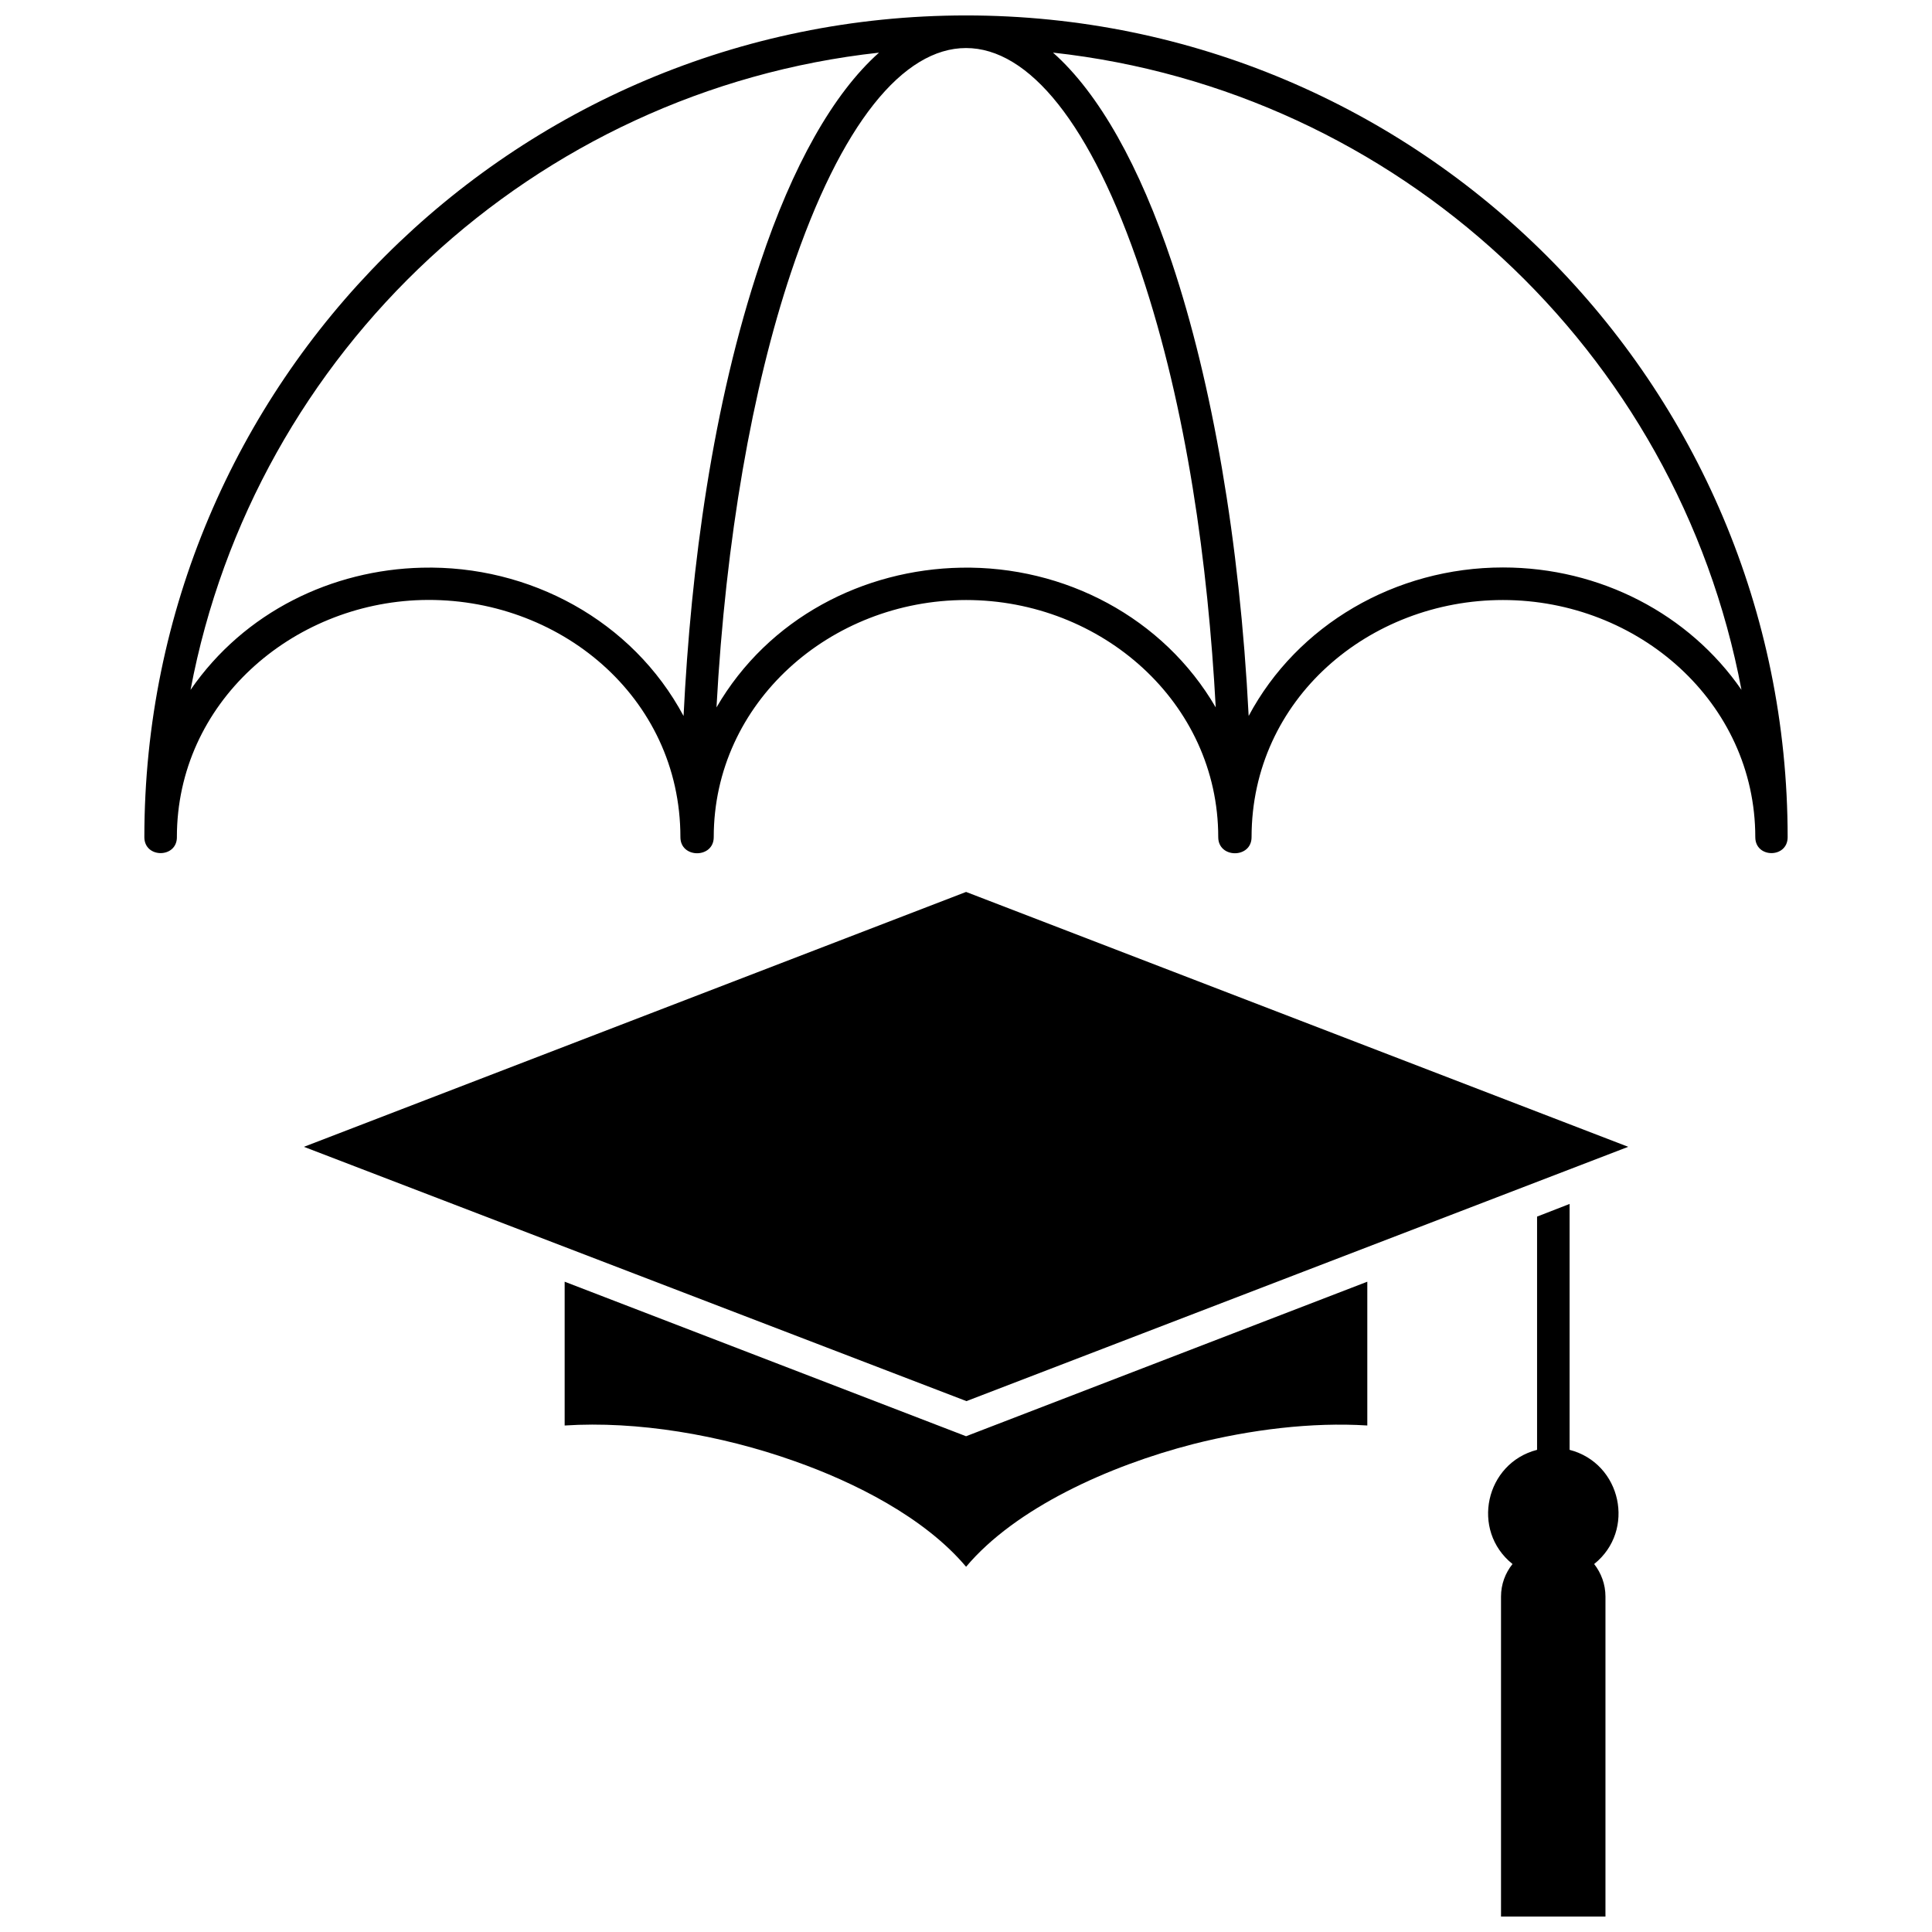
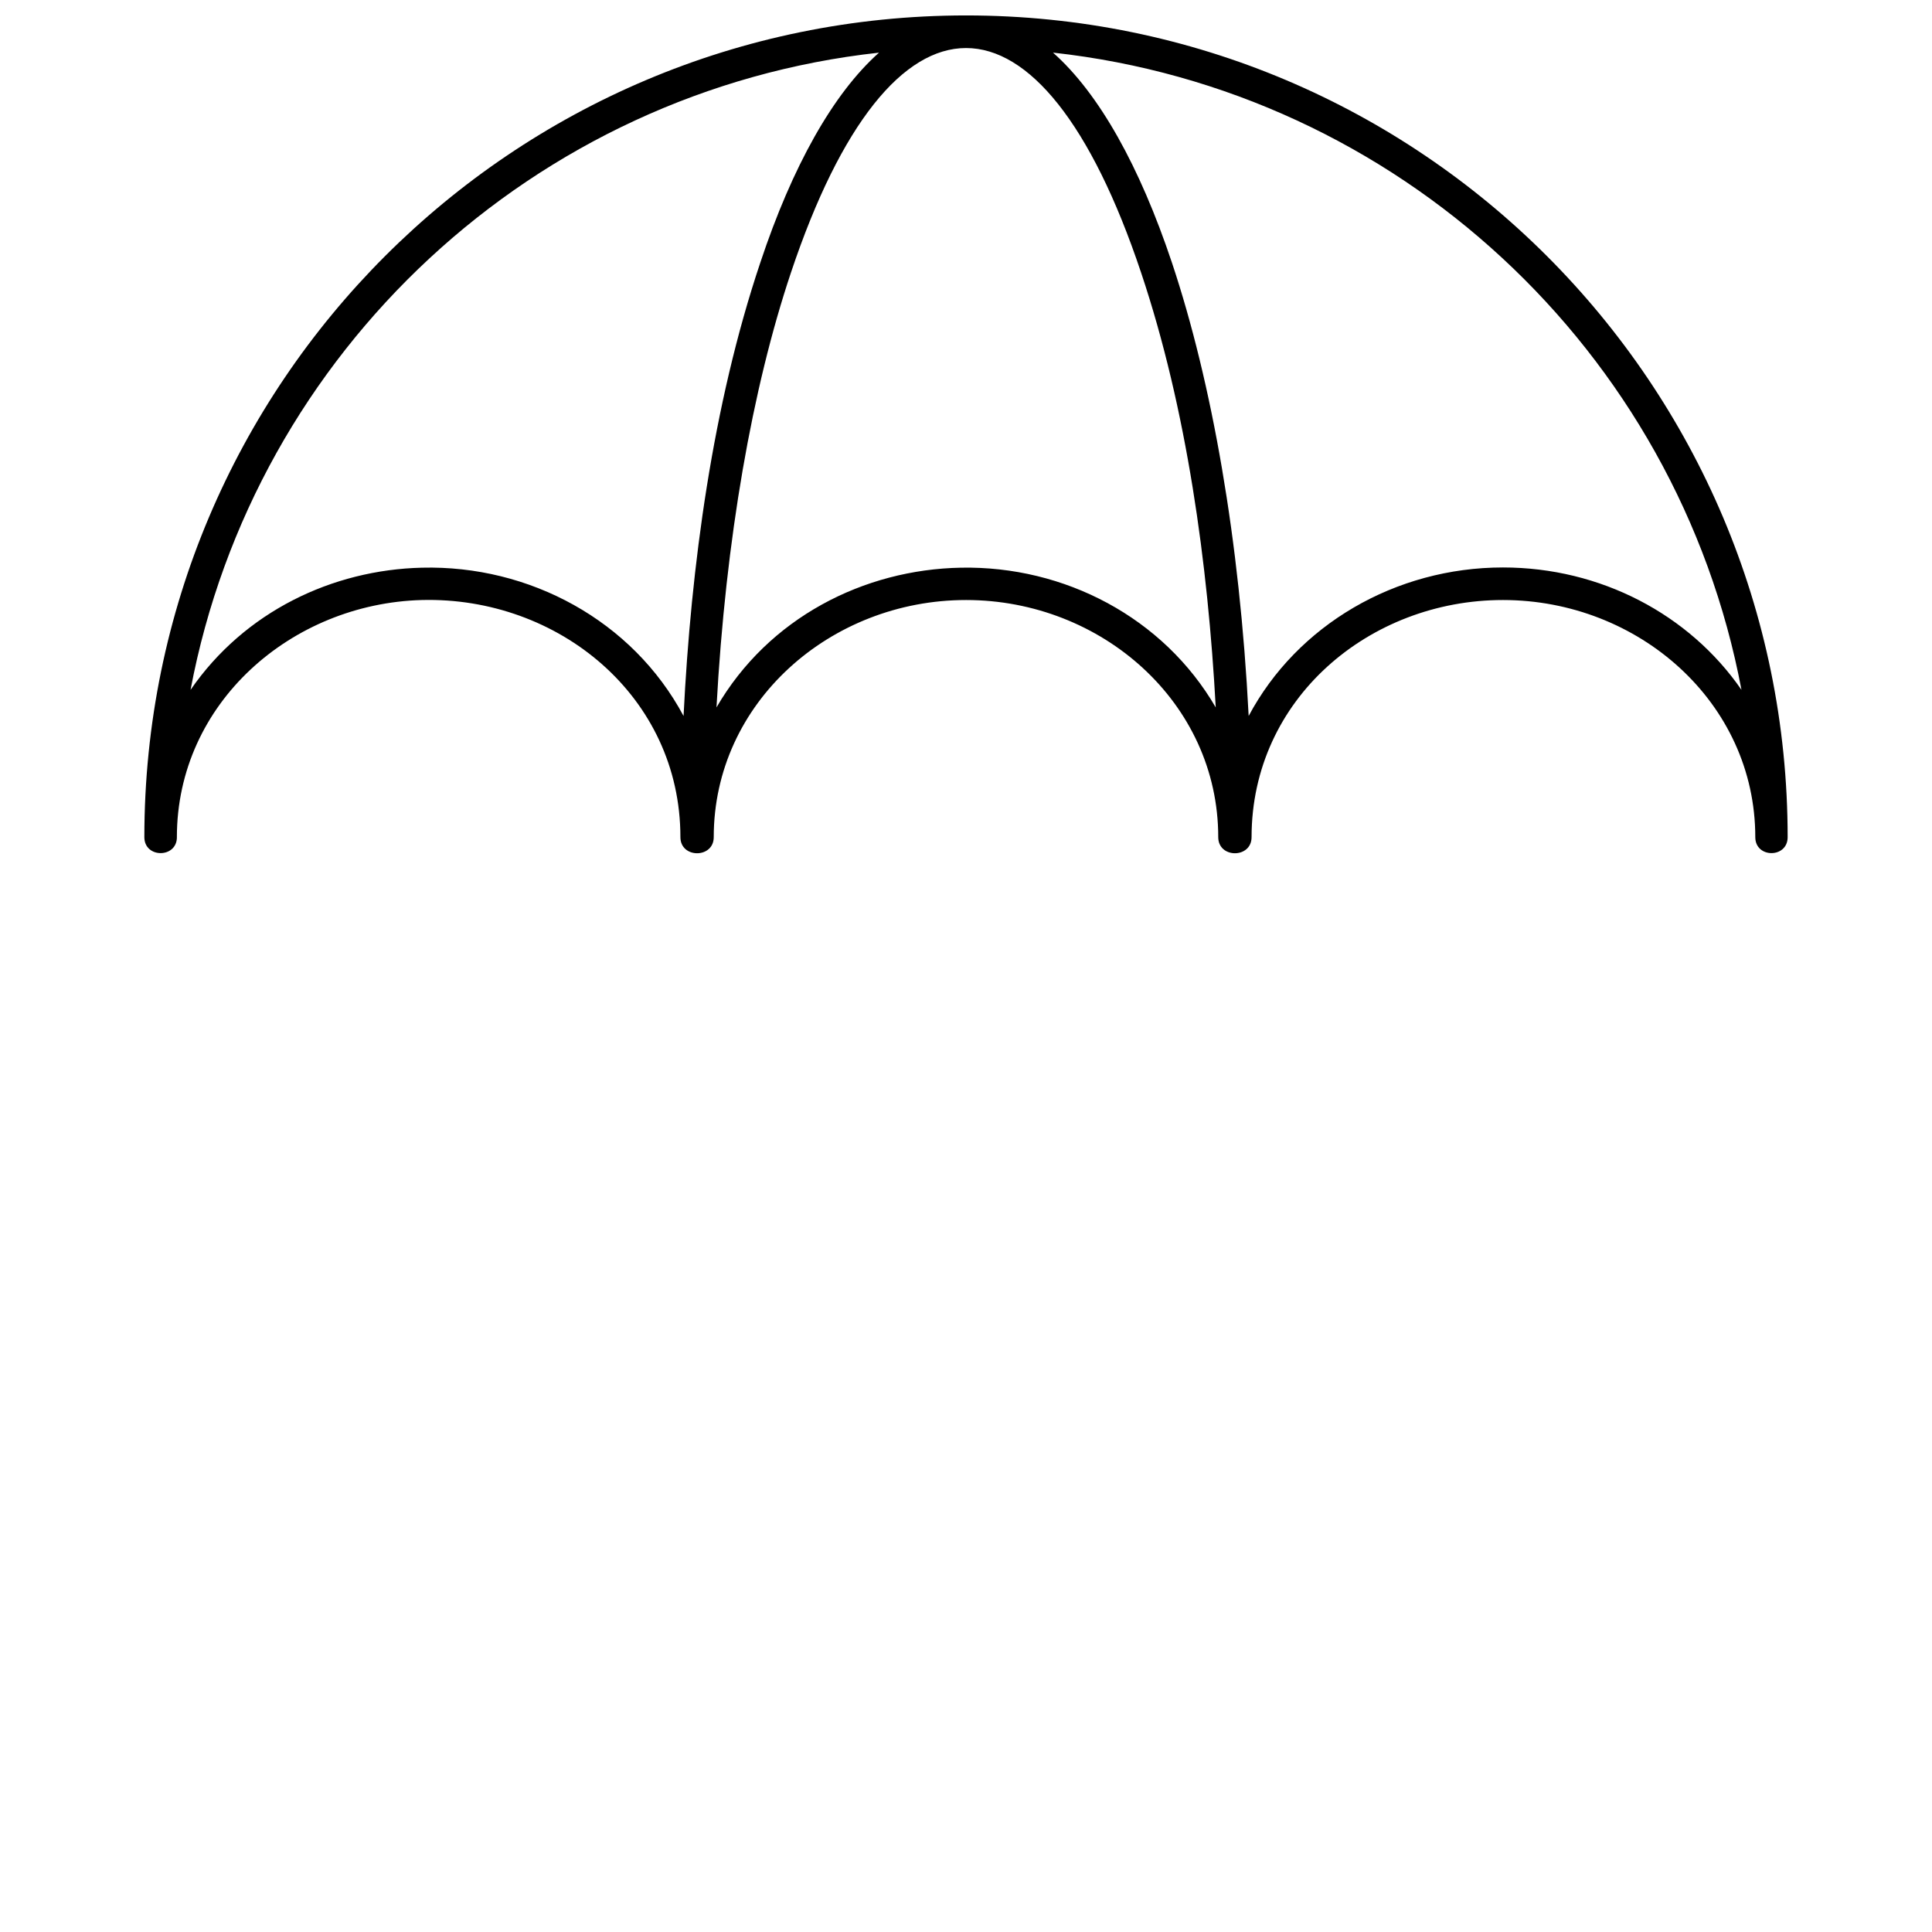
<svg xmlns="http://www.w3.org/2000/svg" width="800px" height="800px" version="1.1" viewBox="144 144 512 512">
  <defs>
    <clipPath id="b">
-       <path d="m538 463h35v188.9h-35z" />
-     </clipPath>
+       </clipPath>
    <clipPath id="a">
      <path d="m182 148.09h436v222.91h-436z" />
    </clipPath>
  </defs>
-   <path d="m506.35 521.77c-14.719-0.93-30.984 1.086-46.062 4.906-22.516 5.785-47.25 17.043-60.266 32.535-11.051-13.117-29.641-22.414-45.445-27.988-19.727-7.023-41.828-10.691-60.938-9.449v-38.109l106.38 40.953 106.33-40.953v38.109z" fill-rule="evenodd" />
  <g clip-path="url(#b)">
    <path d="m559.96 463.05v65.172c13.738 3.562 17.609 21.379 6.508 30.262 1.859 2.375 2.996 5.371 2.996 8.625v84.793h-27.68v-84.793c0-3.254 1.137-6.25 3.047-8.625-11.156-8.934-7.18-26.75 6.508-30.262v-61.812l8.625-3.356z" fill-rule="evenodd" />
  </g>
-   <path d="m575.5 447.92-175.48-67.547-175.48 67.547c58.562 22.516 116.86 44.824 175.58 67.391 58.508-22.516 116.86-44.875 175.37-67.391z" fill-rule="evenodd" />
  <g clip-path="url(#a)">
    <path d="m190.88 365.86c0 5.629-8.625 5.629-8.625 0 0-120.27 97.5-217.77 217.77-217.77 120.22 0 217.72 97.5 217.72 217.77 0 5.629-8.574 5.629-8.574 0 0-35.684-30.934-62.848-66.875-62.848-35.426 0-66.617 26.234-66.617 62.848 0 5.68-8.832 5.68-8.832 0 0-35.684-30.934-62.848-66.824-62.848-35.941 0-66.875 27.164-66.875 62.848 0 5.68-8.832 5.68-8.832 0 0-37.336-32.379-63.777-68.527-62.848-34.496 0.93-64.914 27.266-64.914 62.848zm134.27-32.121c1.961-39.609 7.695-82.469 20.348-120.17 8.469-25.461 19.262-44.773 31.449-55.617-91.406 10.02-165.51 79.113-182.45 168.87 14.305-20.758 37.594-31.812 61.297-32.379 28.504-0.723 55.824 13.996 69.355 39.297zm97.91-175.79c12.238 10.844 22.98 30.16 31.5 55.617 10.637 31.863 17.973 73.59 20.348 120.17 12.859-24.117 38.887-39.352 67.391-39.352 25.82 0 49.367 12.395 63.207 32.43-16.988-90.062-91.301-158.85-182.45-168.87zm43.121 173.52c-2.066-37.957-7.644-79.012-19.777-115.21-26.543-79.371-66.254-79.371-92.801 0-10.227 30.57-17.301 70.488-19.727 115.21 13.789-23.754 39.039-36.562 64.809-37.027 27.422-0.516 53.656 13.219 67.496 37.027z" fill-rule="evenodd" />
  </g>
</svg>